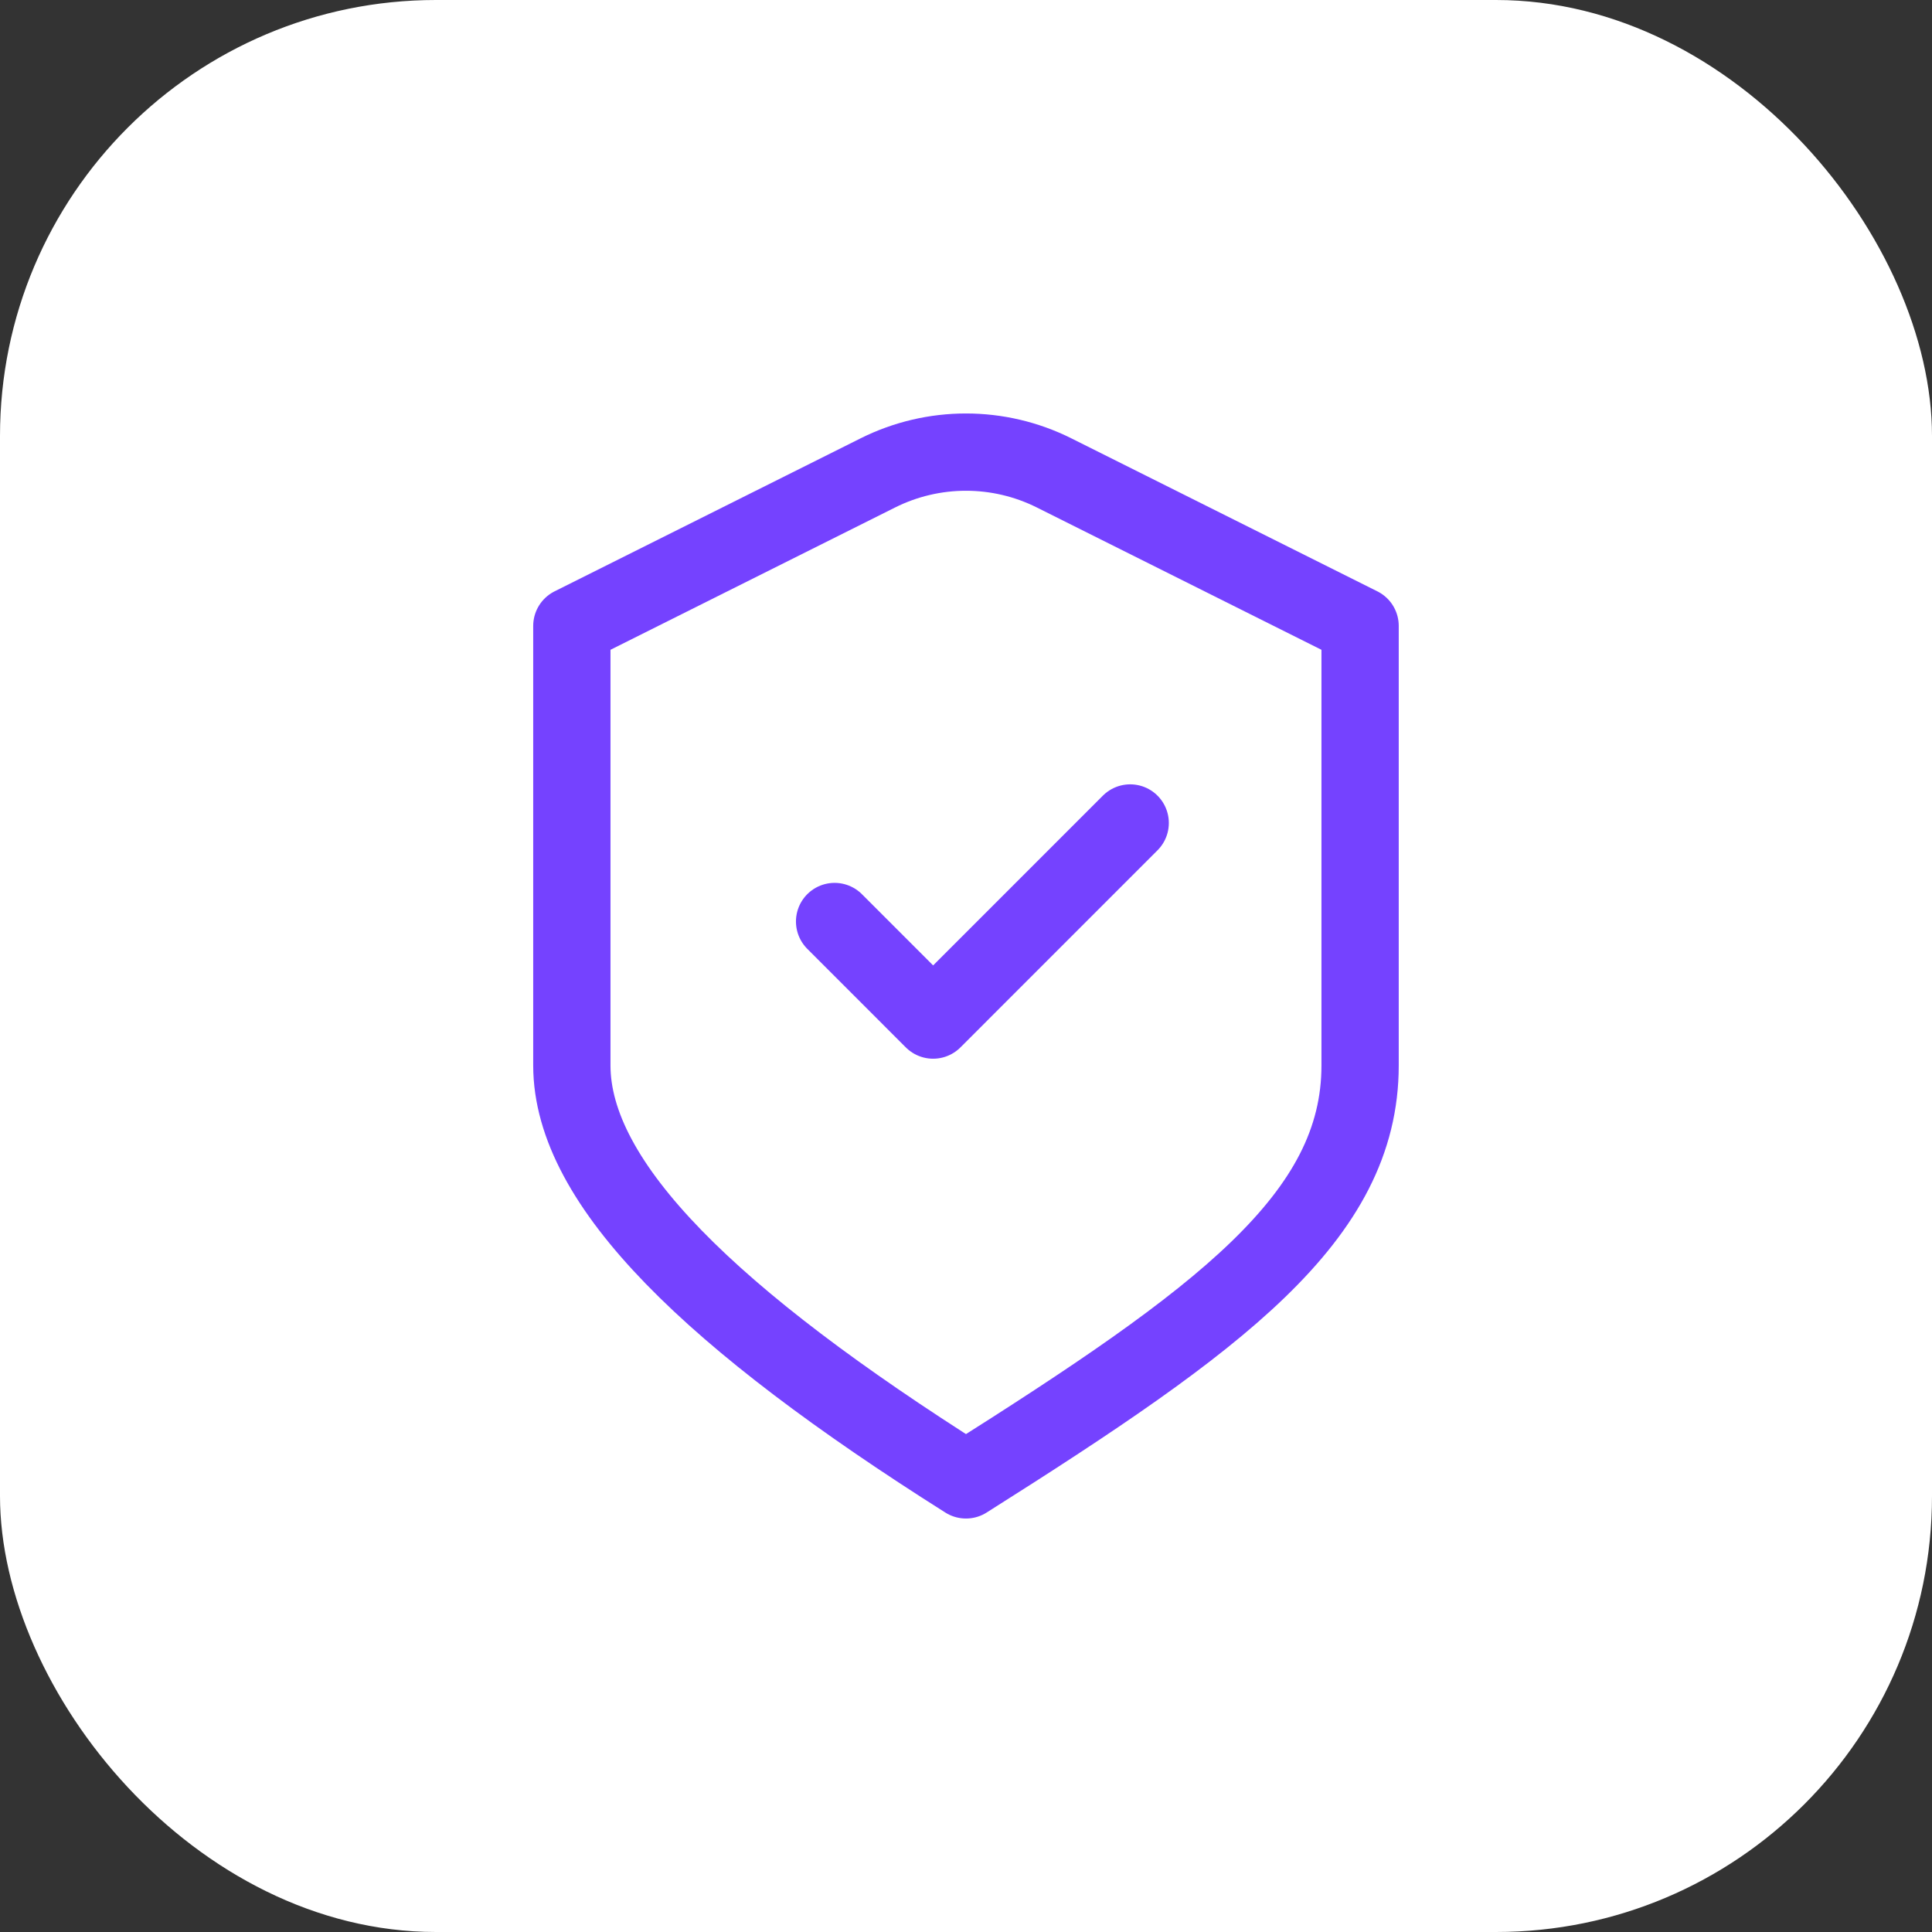
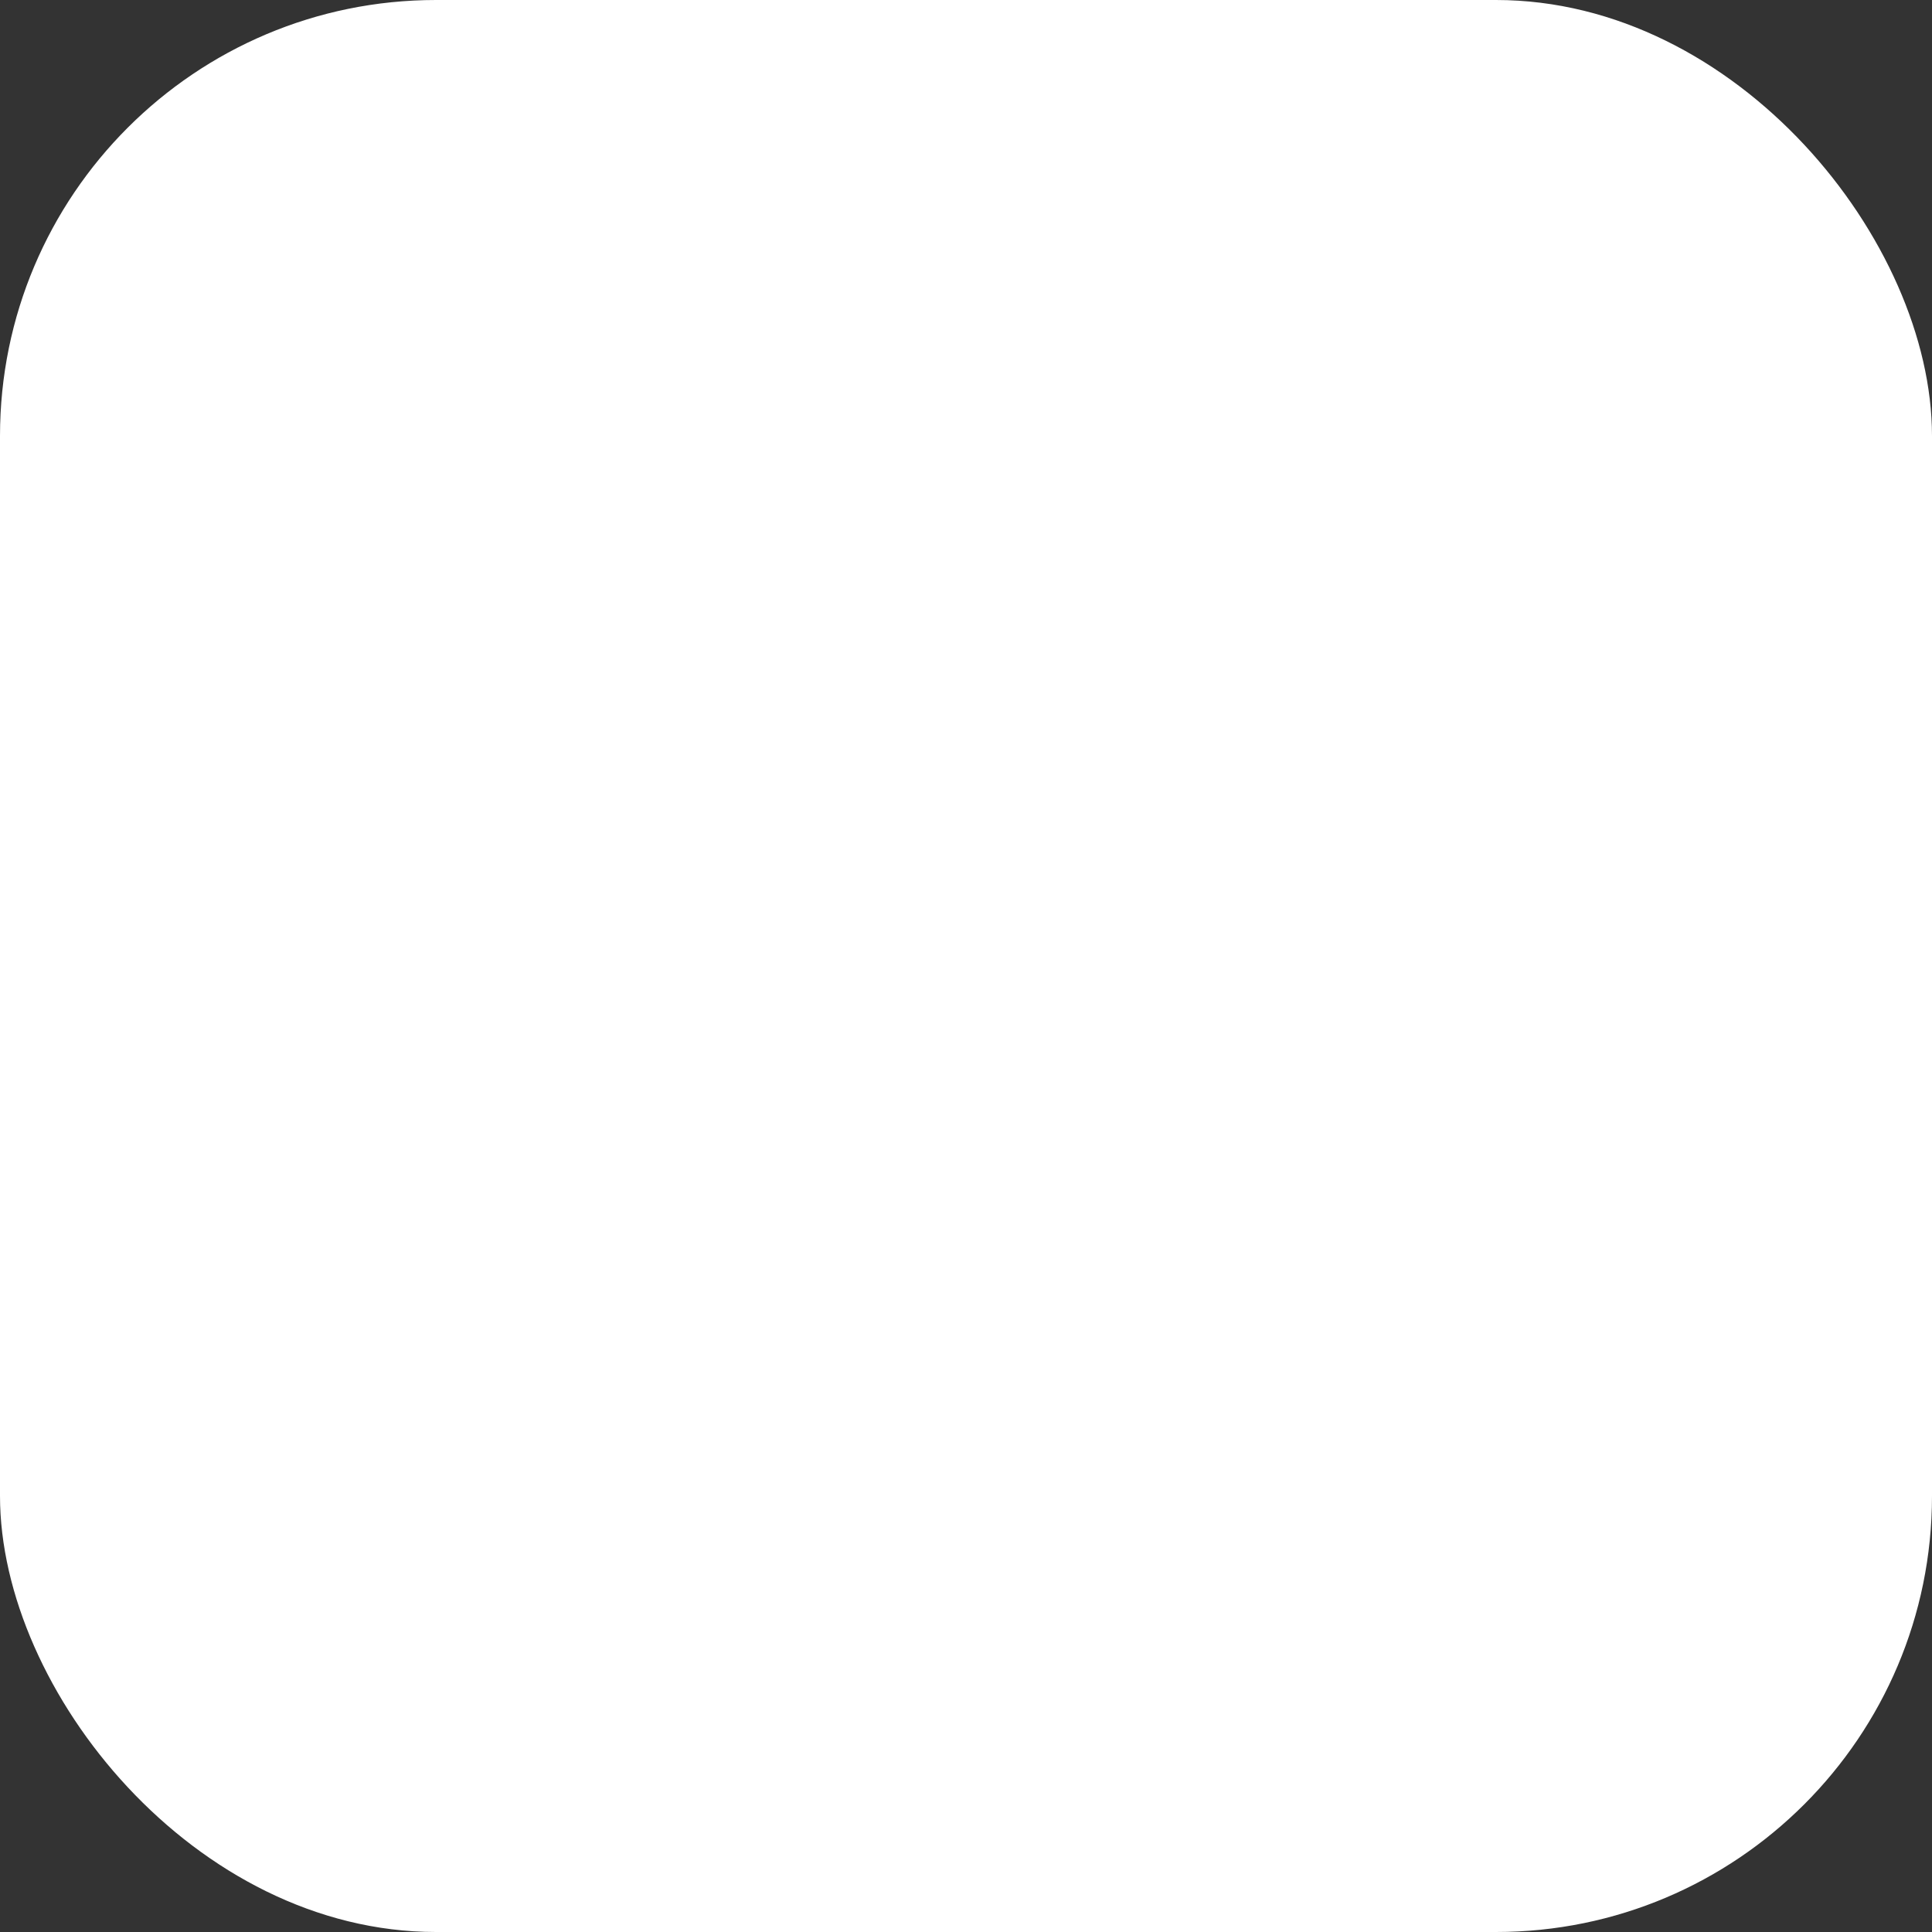
<svg xmlns="http://www.w3.org/2000/svg" width="68" height="68" viewBox="0 0 68 68" fill="none">
  <rect x="0" y="0" width="68" height="68" fill="#333333" stroke="none" />
  <rect width="68" height="68" rx="15.346" fill="white" />
-   <path d="M29.375 32.434L32.843 35.903L39.779 28.966M20.127 22.03L30.897 16.645C32.85 15.669 35.148 15.669 37.101 16.645L47.871 22.03C47.871 22.03 47.871 32.157 47.871 37.498C47.871 42.839 42.934 46.444 33.999 52.087C25.064 46.444 20.127 41.682 20.127 37.498V22.03Z" stroke="#7542FF" stroke-width="2.72" stroke-linecap="round" stroke-linejoin="round" />
</svg>